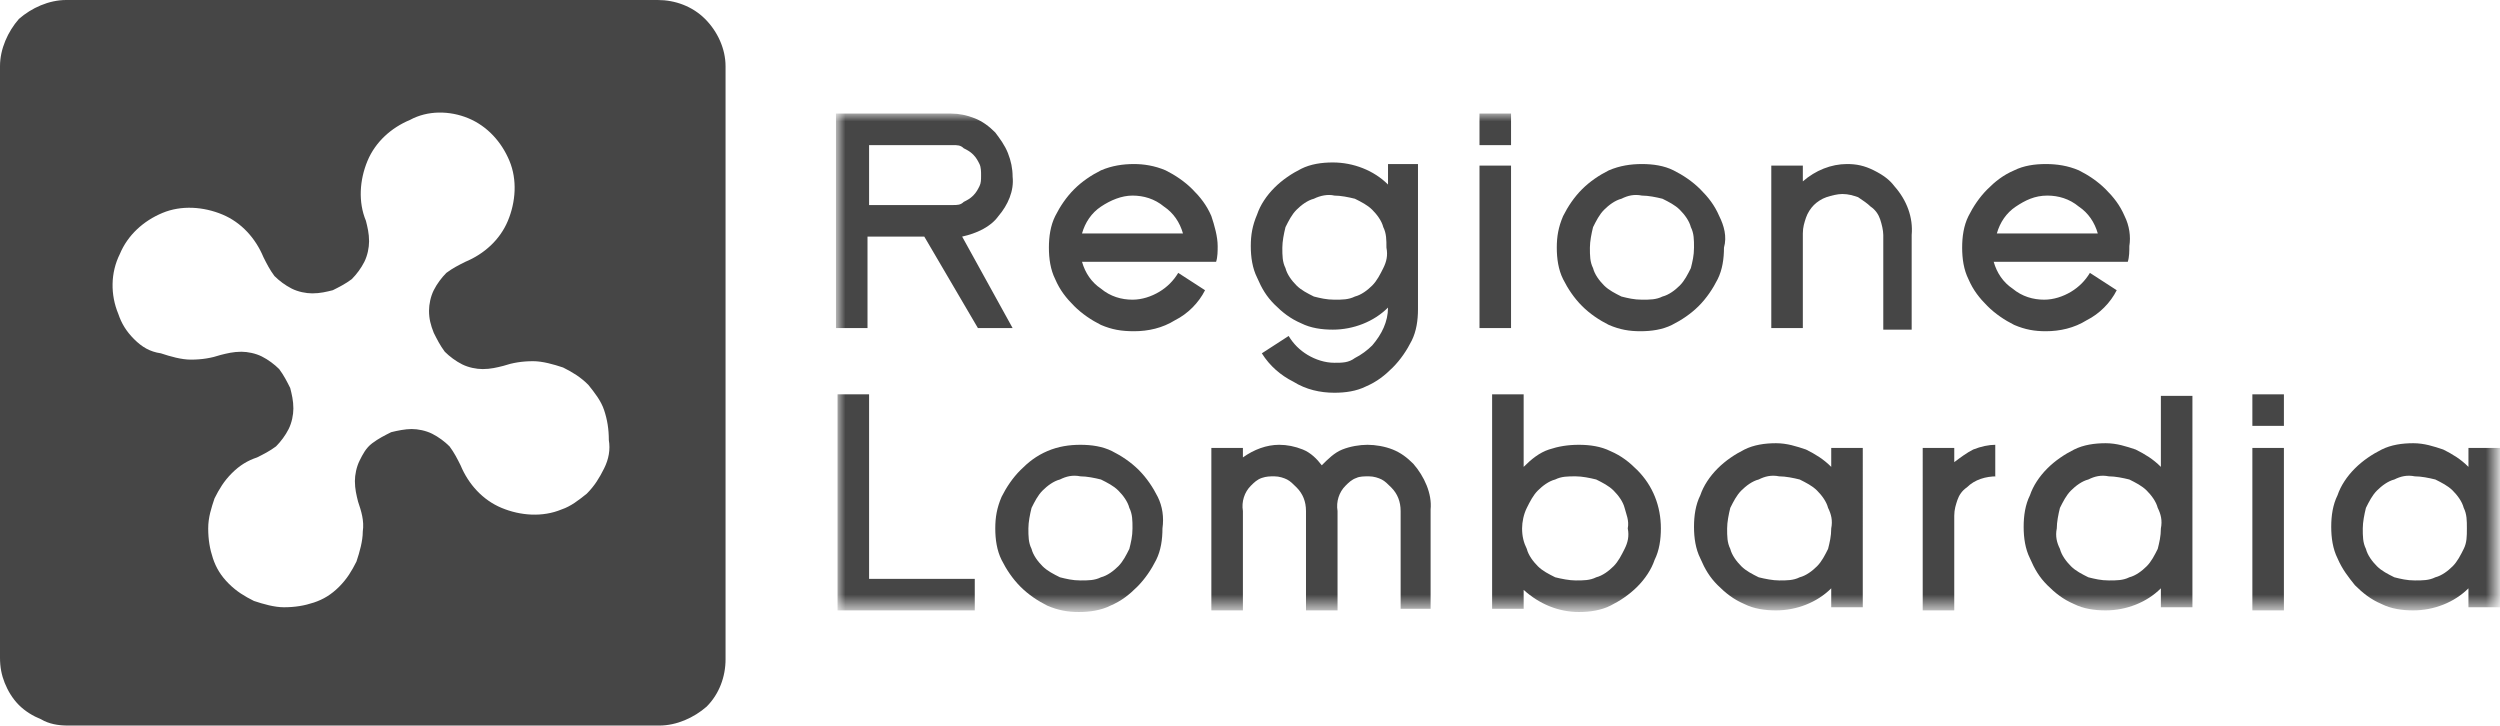
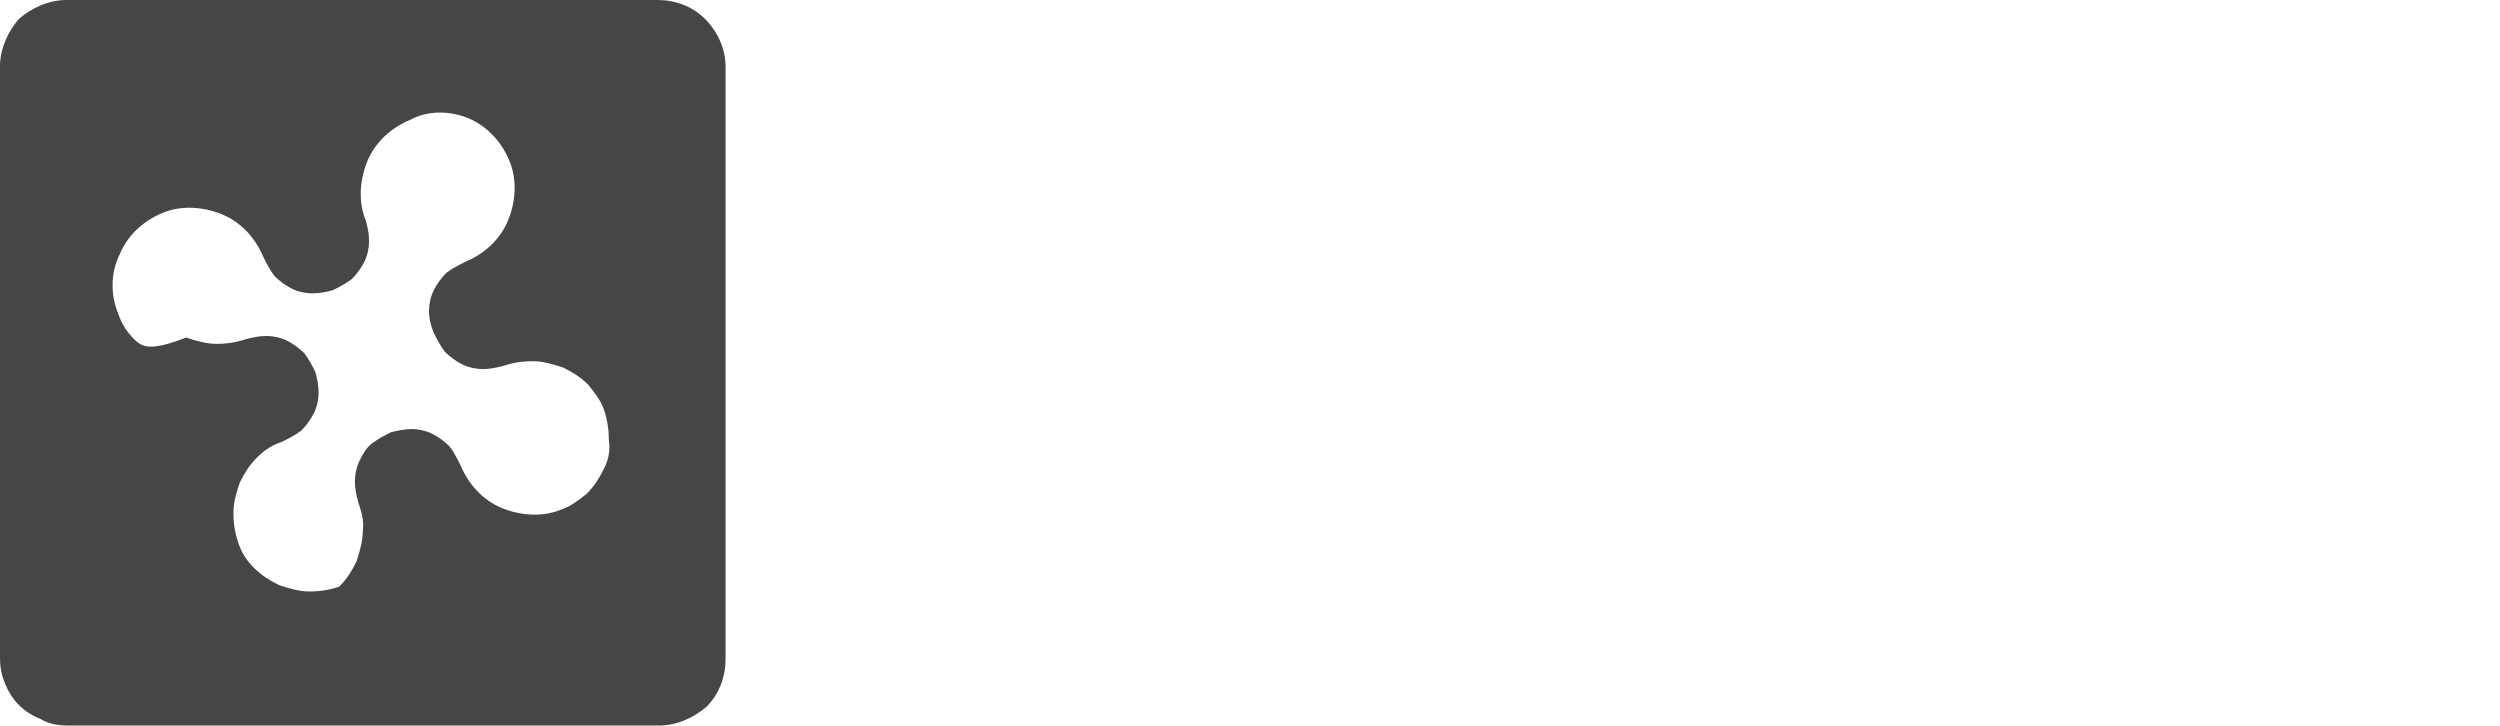
<svg xmlns="http://www.w3.org/2000/svg" xml:space="preserve" style="enable-background:new 0 0 158.5 46;" viewBox="0 0 158.5 46" y="0px" x="0px" id="Livello_1" version="1.1">
  <style type="text/css">
	.st0{fill-rule:evenodd;clip-rule:evenodd;fill:#464646;}
	.st1{fill:#FFFFFF;filter:url(#Adobe_OpacityMaskFilter);}
	.st2{mask:url(#mask0_2531_2198_00000003089780552516101470000000800946519504016558_);}
	.st3{fill:#464646;}
</style>
  <g>
-     <path d="M44.7,1.2c-0.8-0.8-1.9-1.2-3-1.2H4.2C3.1,0,2,0.5,1.2,1.2C0.5,2,0,3.1,0,4.2v37.5c0,0.6,0.1,1.1,0.3,1.6   c0.2,0.5,0.5,1,0.9,1.4c0.4,0.4,0.9,0.7,1.4,0.9C3.1,45.9,3.7,46,4.3,46h37.5l0,0c1.1,0,2.2-0.5,3-1.2c0.8-0.8,1.2-1.9,1.2-3V4.2   C46,3.1,45.5,2,44.7,1.2z M38.3,29.7c-0.3,0.6-0.6,1.1-1.1,1.6c-0.5,0.4-1,0.8-1.6,1c-1.2,0.5-2.6,0.4-3.8-0.1   c-1.2-0.5-2.1-1.5-2.6-2.7c-0.2-0.4-0.4-0.8-0.7-1.2c-0.3-0.3-0.7-0.6-1.1-0.8c-0.4-0.2-0.9-0.3-1.3-0.3s-0.9,0.1-1.3,0.2   c-0.4,0.2-0.8,0.4-1.2,0.7s-0.6,0.7-0.8,1.1c-0.2,0.4-0.3,0.9-0.3,1.3c0,0.5,0.1,0.9,0.2,1.3c0.2,0.6,0.4,1.2,0.3,1.9   c0,0.6-0.2,1.3-0.4,1.9c-0.3,0.6-0.6,1.1-1.1,1.6c-0.5,0.5-1,0.8-1.6,1c-0.6,0.2-1.2,0.3-1.9,0.3c-0.6,0-1.3-0.2-1.9-0.4   c-0.6-0.3-1.1-0.6-1.6-1.1c-0.5-0.5-0.8-1-1-1.6c-0.2-0.6-0.3-1.2-0.3-1.9c0-0.7,0.2-1.3,0.4-1.9c0.3-0.6,0.6-1.1,1.1-1.6   c0.5-0.5,1-0.8,1.6-1c0.4-0.2,0.8-0.4,1.2-0.7c0.3-0.3,0.6-0.7,0.8-1.1c0.2-0.4,0.3-0.9,0.3-1.3c0-0.5-0.1-0.9-0.2-1.3v0   c-0.2-0.4-0.4-0.8-0.7-1.2c-0.3-0.3-0.7-0.6-1.1-0.8c-0.4-0.2-0.9-0.3-1.3-0.3c-0.5,0-0.9,0.1-1.3,0.2c-0.6,0.2-1.2,0.3-1.9,0.3   c-0.6,0-1.3-0.2-1.9-0.4C9.5,22.3,9,22,8.5,21.5c-0.5-0.5-0.8-1-1-1.6C7,18.7,7,17.3,7.6,16.1c0.5-1.2,1.5-2.1,2.7-2.6   c1.2-0.5,2.6-0.4,3.8,0.1c1.2,0.5,2.1,1.5,2.6,2.7c0.2,0.4,0.4,0.8,0.7,1.2c0.3,0.3,0.7,0.6,1.1,0.8c0.4,0.2,0.9,0.3,1.3,0.3   c0.5,0,0.9-0.1,1.3-0.2c0.4-0.2,0.8-0.4,1.2-0.7c0.3-0.3,0.6-0.7,0.8-1.1s0.3-0.9,0.3-1.3c0-0.5-0.1-0.9-0.2-1.3   c-0.5-1.2-0.4-2.6,0.1-3.8c0.5-1.2,1.5-2.1,2.7-2.6C27.1,7,28.5,7,29.7,7.5c1.2,0.5,2.1,1.5,2.6,2.7c0.5,1.2,0.4,2.6-0.1,3.8   c-0.5,1.2-1.5,2.1-2.7,2.6c-0.4,0.2-0.8,0.4-1.2,0.7c-0.3,0.3-0.6,0.7-0.8,1.1c-0.2,0.4-0.3,0.9-0.3,1.3c0,0.5,0.1,0.9,0.3,1.4   c0.2,0.4,0.4,0.8,0.7,1.2c0.3,0.3,0.7,0.6,1.1,0.8c0.4,0.2,0.9,0.3,1.3,0.3c0.5,0,0.9-0.1,1.3-0.2c0.6-0.2,1.2-0.3,1.9-0.3   c0.6,0,1.3,0.2,1.9,0.4c0.6,0.3,1.1,0.6,1.6,1.1c0.4,0.5,0.8,1,1,1.6c0.2,0.6,0.3,1.2,0.3,1.9C38.7,28.5,38.6,29.1,38.3,29.7z" class="st0" />
+     <path d="M44.7,1.2c-0.8-0.8-1.9-1.2-3-1.2H4.2C3.1,0,2,0.5,1.2,1.2C0.5,2,0,3.1,0,4.2v37.5c0,0.6,0.1,1.1,0.3,1.6   c0.2,0.5,0.5,1,0.9,1.4c0.4,0.4,0.9,0.7,1.4,0.9C3.1,45.9,3.7,46,4.3,46h37.5l0,0c1.1,0,2.2-0.5,3-1.2c0.8-0.8,1.2-1.9,1.2-3V4.2   C46,3.1,45.5,2,44.7,1.2z M38.3,29.7c-0.3,0.6-0.6,1.1-1.1,1.6c-0.5,0.4-1,0.8-1.6,1c-1.2,0.5-2.6,0.4-3.8-0.1   c-1.2-0.5-2.1-1.5-2.6-2.7c-0.2-0.4-0.4-0.8-0.7-1.2c-0.3-0.3-0.7-0.6-1.1-0.8c-0.4-0.2-0.9-0.3-1.3-0.3s-0.9,0.1-1.3,0.2   c-0.4,0.2-0.8,0.4-1.2,0.7s-0.6,0.7-0.8,1.1c-0.2,0.4-0.3,0.9-0.3,1.3c0,0.5,0.1,0.9,0.2,1.3c0.2,0.6,0.4,1.2,0.3,1.9   c0,0.6-0.2,1.3-0.4,1.9c-0.3,0.6-0.6,1.1-1.1,1.6c-0.6,0.2-1.2,0.3-1.9,0.3c-0.6,0-1.3-0.2-1.9-0.4   c-0.6-0.3-1.1-0.6-1.6-1.1c-0.5-0.5-0.8-1-1-1.6c-0.2-0.6-0.3-1.2-0.3-1.9c0-0.7,0.2-1.3,0.4-1.9c0.3-0.6,0.6-1.1,1.1-1.6   c0.5-0.5,1-0.8,1.6-1c0.4-0.2,0.8-0.4,1.2-0.7c0.3-0.3,0.6-0.7,0.8-1.1c0.2-0.4,0.3-0.9,0.3-1.3c0-0.5-0.1-0.9-0.2-1.3v0   c-0.2-0.4-0.4-0.8-0.7-1.2c-0.3-0.3-0.7-0.6-1.1-0.8c-0.4-0.2-0.9-0.3-1.3-0.3c-0.5,0-0.9,0.1-1.3,0.2c-0.6,0.2-1.2,0.3-1.9,0.3   c-0.6,0-1.3-0.2-1.9-0.4C9.5,22.3,9,22,8.5,21.5c-0.5-0.5-0.8-1-1-1.6C7,18.7,7,17.3,7.6,16.1c0.5-1.2,1.5-2.1,2.7-2.6   c1.2-0.5,2.6-0.4,3.8,0.1c1.2,0.5,2.1,1.5,2.6,2.7c0.2,0.4,0.4,0.8,0.7,1.2c0.3,0.3,0.7,0.6,1.1,0.8c0.4,0.2,0.9,0.3,1.3,0.3   c0.5,0,0.9-0.1,1.3-0.2c0.4-0.2,0.8-0.4,1.2-0.7c0.3-0.3,0.6-0.7,0.8-1.1s0.3-0.9,0.3-1.3c0-0.5-0.1-0.9-0.2-1.3   c-0.5-1.2-0.4-2.6,0.1-3.8c0.5-1.2,1.5-2.1,2.7-2.6C27.1,7,28.5,7,29.7,7.5c1.2,0.5,2.1,1.5,2.6,2.7c0.5,1.2,0.4,2.6-0.1,3.8   c-0.5,1.2-1.5,2.1-2.7,2.6c-0.4,0.2-0.8,0.4-1.2,0.7c-0.3,0.3-0.6,0.7-0.8,1.1c-0.2,0.4-0.3,0.9-0.3,1.3c0,0.5,0.1,0.9,0.3,1.4   c0.2,0.4,0.4,0.8,0.7,1.2c0.3,0.3,0.7,0.6,1.1,0.8c0.4,0.2,0.9,0.3,1.3,0.3c0.5,0,0.9-0.1,1.3-0.2c0.6-0.2,1.2-0.3,1.9-0.3   c0.6,0,1.3,0.2,1.9,0.4c0.6,0.3,1.1,0.6,1.6,1.1c0.4,0.5,0.8,1,1,1.6c0.2,0.6,0.3,1.2,0.3,1.9C38.7,28.5,38.6,29.1,38.3,29.7z" class="st0" />
    <defs>
      <filter height="31.6" width="105.4" y="7.2" x="53.1" filterUnits="userSpaceOnUse" id="Adobe_OpacityMaskFilter">
        <feColorMatrix values="1 0 0 0 0  0 1 0 0 0  0 0 1 0 0  0 0 0 1 0" type="matrix" />
      </filter>
    </defs>
    <mask id="mask0_2531_2198_00000003089780552516101470000000800946519504016558_" height="31.6" width="105.4" y="7.2" x="53.1" maskUnits="userSpaceOnUse">
-       <path d="M159.3-0.5H-0.5v46.6h159.8V-0.5z" class="st1" />
-     </mask>
+       </mask>
    <g class="st2">
      <path d="M61,15c0.9-0.2,1.8-0.6,2.3-1.3c0.6-0.7,1-1.6,0.9-2.5c0-0.5-0.1-1-0.3-1.5c-0.2-0.5-0.5-0.9-0.8-1.3    c-0.4-0.4-0.8-0.7-1.3-0.9c-0.5-0.2-1-0.3-1.5-0.3h-7.3v13.6h2V15h3.6l3.4,5.8h2.2L61,15z M55.1,13V9.2h5.3c0.3,0,0.5,0,0.7,0.2    c0.2,0.1,0.4,0.2,0.6,0.4c0.2,0.2,0.3,0.4,0.4,0.6c0.1,0.2,0.1,0.5,0.1,0.7c0,0.3,0,0.5-0.1,0.7c-0.1,0.2-0.2,0.4-0.4,0.6    c-0.2,0.2-0.4,0.3-0.6,0.4C60.9,13,60.7,13,60.4,13H55.1z" class="st3" />
      <path d="M76.8,13.7c-0.3-0.7-0.7-1.2-1.2-1.7c-0.5-0.5-1.1-0.9-1.7-1.2c-0.7-0.3-1.4-0.4-2-0.4    c-0.7,0-1.4,0.1-2.1,0.4c-0.6,0.3-1.2,0.7-1.7,1.2c-0.5,0.5-0.9,1.1-1.2,1.7c-0.3,0.6-0.4,1.3-0.4,2c0,0.7,0.1,1.4,0.4,2    c0.3,0.7,0.7,1.2,1.2,1.7c0.5,0.5,1.1,0.9,1.7,1.2c0.7,0.3,1.3,0.4,2.1,0.4c0.9,0,1.8-0.2,2.6-0.7c0.8-0.4,1.5-1.1,1.9-1.9    l-1.7-1.1c-0.3,0.5-0.7,0.9-1.2,1.2c-0.5,0.3-1.1,0.5-1.7,0.5c-0.7,0-1.4-0.2-2-0.7c-0.6-0.4-1-1-1.2-1.7h8.5    c0.1-0.3,0.1-0.7,0.1-1l0,0C77.2,15,77,14.3,76.8,13.7z M68.6,14.8c0.2-0.7,0.6-1.3,1.2-1.7c0.6-0.4,1.3-0.7,2-0.7    c0.7,0,1.4,0.2,2,0.7c0.6,0.4,1,1,1.2,1.7H68.6z" class="st3" />
      <path d="M88,10.5v1.2c-0.9-0.9-2.2-1.4-3.5-1.4c-0.7,0-1.4,0.1-2,0.4c-0.6,0.3-1.2,0.7-1.7,1.2    c-0.5,0.5-0.9,1.1-1.1,1.7c-0.3,0.7-0.4,1.3-0.4,2c0,0.7,0.1,1.4,0.4,2c0.3,0.7,0.6,1.2,1.1,1.7c0.5,0.5,1,0.9,1.7,1.2    c0.6,0.3,1.3,0.4,2,0.4c1.3,0,2.6-0.5,3.5-1.4c0,0.9-0.4,1.7-1,2.4c-0.3,0.3-0.7,0.6-1.1,0.8C85.5,23,85.1,23,84.6,23    c-0.6,0-1.2-0.2-1.7-0.5c-0.5-0.3-0.9-0.7-1.2-1.2l-1.7,1.1c0.5,0.8,1.2,1.4,2,1.8c0.8,0.5,1.7,0.7,2.6,0.7c0.7,0,1.4-0.1,2-0.4    c0.7-0.3,1.2-0.7,1.7-1.2c0.5-0.5,0.9-1.1,1.2-1.7c0.3-0.6,0.4-1.3,0.4-2v-9.2H88z M87.7,17c-0.2,0.4-0.4,0.8-0.7,1.1    c-0.3,0.3-0.7,0.6-1.1,0.7c-0.4,0.2-0.8,0.2-1.3,0.2s-0.9-0.1-1.3-0.2c-0.4-0.2-0.8-0.4-1.1-0.7c-0.3-0.3-0.6-0.7-0.7-1.1    c-0.2-0.4-0.2-0.8-0.2-1.3c0-0.4,0.1-0.9,0.2-1.3c0.2-0.4,0.4-0.8,0.7-1.1c0.3-0.3,0.7-0.6,1.1-0.7c0.4-0.2,0.9-0.3,1.3-0.2    c0.4,0,0.9,0.1,1.3,0.2c0.4,0.2,0.8,0.4,1.1,0.7c0.3,0.3,0.6,0.7,0.7,1.1c0.2,0.4,0.2,0.8,0.2,1.3C88,16.2,87.9,16.6,87.7,17z" class="st3" />
      <path d="M93.8,10.5v10.3h2V10.5H93.8z M93.8,7.2v2h2v-2H93.8z" class="st3" />
-       <path d="M109,13.7c-0.3-0.7-0.7-1.2-1.2-1.7c-0.5-0.5-1.1-0.9-1.7-1.2c-0.6-0.3-1.3-0.4-2-0.4c-0.7,0-1.4,0.1-2.1,0.4    c-0.6,0.3-1.2,0.7-1.7,1.2c-0.5,0.5-0.9,1.1-1.2,1.7c-0.3,0.7-0.4,1.3-0.4,2c0,0.7,0.1,1.4,0.4,2c0.3,0.6,0.7,1.2,1.2,1.7    c0.5,0.5,1.1,0.9,1.7,1.2c0.7,0.3,1.3,0.4,2,0.4c0.7,0,1.4-0.1,2-0.4c0.6-0.3,1.2-0.7,1.7-1.2c0.5-0.5,0.9-1.1,1.2-1.7    c0.3-0.6,0.4-1.3,0.4-2C109.5,15,109.3,14.3,109,13.7z M107.2,17c-0.2,0.4-0.4,0.8-0.7,1.1c-0.3,0.3-0.7,0.6-1.1,0.7    c-0.4,0.2-0.8,0.2-1.3,0.2s-0.9-0.1-1.3-0.2c-0.4-0.2-0.8-0.4-1.1-0.7c-0.3-0.3-0.6-0.7-0.7-1.1c-0.2-0.4-0.2-0.8-0.2-1.3    c0-0.4,0.1-0.9,0.2-1.3c0.2-0.4,0.4-0.8,0.7-1.1c0.3-0.3,0.7-0.6,1.1-0.7c0.4-0.2,0.8-0.3,1.3-0.2c0.4,0,0.9,0.1,1.3,0.2    c0.4,0.2,0.8,0.4,1.1,0.7c0.3,0.3,0.6,0.7,0.7,1.1c0.2,0.4,0.2,0.8,0.2,1.3S107.3,16.6,107.2,17z" class="st3" />
      <path d="M119.4,20.9v-6c0-0.3-0.1-0.7-0.2-1c-0.1-0.3-0.3-0.6-0.6-0.8c-0.2-0.2-0.5-0.4-0.8-0.6    c-0.3-0.1-0.6-0.2-1-0.2c-0.3,0-0.7,0.1-1,0.2c-0.3,0.1-0.6,0.3-0.8,0.5c-0.2,0.2-0.4,0.5-0.5,0.8c-0.1,0.3-0.2,0.6-0.2,1v6h-2    V10.5h2v1c0.8-0.7,1.8-1.1,2.8-1.1c0.6,0,1.1,0.1,1.7,0.4s1,0.6,1.3,1c0.8,0.9,1.2,2,1.1,3.1v6H119.4z" class="st3" />
      <path d="M134.7,13.7c-0.3-0.7-0.7-1.2-1.2-1.7c-0.5-0.5-1.1-0.9-1.7-1.2c-0.7-0.3-1.4-0.4-2.1-0.4    c-0.7,0-1.4,0.1-2,0.4c-0.7,0.3-1.2,0.7-1.7,1.2c-0.5,0.5-0.9,1.1-1.2,1.7c-0.3,0.6-0.4,1.3-0.4,2c0,0.7,0.1,1.4,0.4,2    c0.3,0.7,0.7,1.2,1.2,1.7c0.5,0.5,1.1,0.9,1.7,1.2c0.7,0.3,1.3,0.4,2,0.4c0.9,0,1.8-0.2,2.6-0.7c0.8-0.4,1.5-1.1,1.9-1.9l-1.7-1.1    c-0.3,0.5-0.7,0.9-1.2,1.2c-0.5,0.3-1.1,0.5-1.7,0.5c-0.7,0-1.4-0.2-2-0.7c-0.6-0.4-1-1-1.2-1.7h8.5c0.1-0.3,0.1-0.7,0.1-1l0,0    C135.1,15,135,14.3,134.7,13.7z M126.6,14.8c0.2-0.7,0.6-1.3,1.2-1.7c0.6-0.4,1.2-0.7,2-0.7c0.7,0,1.4,0.2,2,0.7    c0.6,0.4,1,1,1.2,1.7H126.6z" class="st3" />
      <path d="M53.1,38.7V25h2v11.7h6.7v2H53.1z" class="st3" />
      <path d="M73.4,31.5c-0.3-0.6-0.7-1.2-1.2-1.7c-0.5-0.5-1.1-0.9-1.7-1.2c-0.6-0.3-1.3-0.4-2-0.4    c-0.7,0-1.4,0.1-2.1,0.4c-0.7,0.3-1.2,0.7-1.7,1.2c-0.5,0.5-0.9,1.1-1.2,1.7c-0.3,0.7-0.4,1.3-0.4,2c0,0.7,0.1,1.4,0.4,2    c0.3,0.6,0.7,1.2,1.2,1.7c0.5,0.5,1.1,0.9,1.7,1.2c0.7,0.3,1.3,0.4,2,0.4c0.7,0,1.4-0.1,2-0.4c0.7-0.3,1.2-0.7,1.7-1.2    c0.5-0.5,0.9-1.1,1.2-1.7c0.3-0.6,0.4-1.3,0.4-2C73.8,32.8,73.7,32.1,73.4,31.5z M71.6,34.8c-0.2,0.4-0.4,0.8-0.7,1.1    c-0.3,0.3-0.7,0.6-1.1,0.7c-0.4,0.2-0.8,0.2-1.3,0.2s-0.9-0.1-1.3-0.2c-0.4-0.2-0.8-0.4-1.1-0.7c-0.3-0.3-0.6-0.7-0.7-1.1    c-0.2-0.4-0.2-0.8-0.2-1.3c0-0.4,0.1-0.9,0.2-1.3c0.2-0.4,0.4-0.8,0.7-1.1c0.3-0.3,0.7-0.6,1.1-0.7c0.4-0.2,0.8-0.3,1.3-0.2    c0.4,0,0.9,0.1,1.3,0.2c0.4,0.2,0.8,0.4,1.1,0.7c0.3,0.3,0.6,0.7,0.7,1.1c0.2,0.4,0.2,0.8,0.2,1.3S71.7,34.4,71.6,34.8z" class="st3" />
-       <path d="M88.8,38.7v-6.3c0-0.6-0.2-1.1-0.6-1.5c-0.2-0.2-0.4-0.4-0.6-0.5c-0.2-0.1-0.5-0.2-0.8-0.2    c-0.3,0-0.6,0-0.8,0.1c-0.3,0.1-0.5,0.3-0.7,0.5c-0.4,0.4-0.6,1-0.5,1.6v6.3h-2v-6.3c0-0.6-0.2-1.1-0.6-1.5    c-0.2-0.2-0.4-0.4-0.6-0.5c-0.2-0.1-0.5-0.2-0.8-0.2c-0.3,0-0.5,0-0.8,0.1c-0.3,0.1-0.5,0.3-0.7,0.5c-0.4,0.4-0.6,1-0.5,1.6v6.3    h-2V28.4h2V29c0.7-0.5,1.5-0.8,2.3-0.8c0.5,0,1,0.1,1.5,0.3c0.5,0.2,0.9,0.6,1.2,1c0.4-0.4,0.8-0.8,1.3-1c0.5-0.2,1.1-0.3,1.6-0.3    c0.5,0,1.1,0.1,1.6,0.3c0.5,0.2,0.9,0.5,1.3,0.9c0.7,0.8,1.2,1.9,1.1,2.9v6.3H88.8z" class="st3" />
      <path d="M103.8,29.8c-0.5-0.5-1-0.9-1.7-1.2c-0.6-0.3-1.3-0.4-2-0.4c-0.7,0-1.3,0.1-1.9,0.3c-0.6,0.2-1.1,0.6-1.6,1.1    V25h-2v13.6h2v-1.2c1,0.9,2.2,1.4,3.5,1.4c0.7,0,1.4-0.1,2-0.4c0.6-0.3,1.2-0.7,1.7-1.2c0.5-0.5,0.9-1.1,1.1-1.7    c0.3-0.6,0.4-1.3,0.4-2v0C105.3,32.1,104.8,30.8,103.8,29.8z M103,34.8c-0.2,0.4-0.4,0.8-0.7,1.1c-0.3,0.3-0.7,0.6-1.1,0.7    c-0.4,0.2-0.8,0.2-1.3,0.2c-0.4,0-0.9-0.1-1.3-0.2c-0.4-0.2-0.8-0.4-1.1-0.7c-0.3-0.3-0.6-0.7-0.7-1.1c-0.2-0.4-0.3-0.8-0.3-1.3    c0-0.4,0.1-0.9,0.3-1.3c0.2-0.4,0.4-0.8,0.7-1.1c0.3-0.3,0.7-0.6,1.1-0.7c0.4-0.2,0.8-0.2,1.3-0.2c0.4,0,0.9,0.1,1.3,0.2    c0.4,0.2,0.8,0.4,1.1,0.7c0.3,0.3,0.6,0.7,0.7,1.1s0.3,0.8,0.2,1.3C103.3,34,103.2,34.4,103,34.8z" class="st3" />
      <path d="M116.1,28.4v1.2c-0.5-0.5-1-0.8-1.6-1.1c-0.6-0.2-1.2-0.4-1.9-0.4c-0.7,0-1.4,0.1-2,0.4    c-0.6,0.3-1.2,0.7-1.7,1.2c-0.5,0.5-0.9,1.1-1.1,1.7c-0.3,0.6-0.4,1.3-0.4,2c0,0.7,0.1,1.4,0.4,2c0.3,0.7,0.6,1.2,1.1,1.7    c0.5,0.5,1,0.9,1.7,1.2c0.6,0.3,1.3,0.4,2,0.4c1.3,0,2.6-0.5,3.5-1.4v1.2h2V28.4H116.1z M115.9,34.8c-0.2,0.4-0.4,0.8-0.7,1.1    c-0.3,0.3-0.7,0.6-1.1,0.7c-0.4,0.2-0.8,0.2-1.3,0.2c-0.4,0-0.9-0.1-1.3-0.2c-0.4-0.2-0.8-0.4-1.1-0.7c-0.3-0.3-0.6-0.7-0.7-1.1    c-0.2-0.4-0.2-0.8-0.2-1.3c0-0.4,0.1-0.9,0.2-1.3c0.2-0.4,0.4-0.8,0.7-1.1c0.3-0.3,0.7-0.6,1.1-0.7c0.4-0.2,0.8-0.3,1.3-0.2    c0.4,0,0.9,0.1,1.3,0.2c0.4,0.2,0.8,0.4,1.1,0.7c0.3,0.3,0.6,0.7,0.7,1.1c0.2,0.4,0.3,0.8,0.2,1.3C116.1,34,116,34.4,115.9,34.8z" class="st3" />
      <path d="M126.6,30.2c-0.7,0-1.4,0.2-1.9,0.7c-0.3,0.2-0.5,0.5-0.6,0.8c-0.1,0.3-0.2,0.6-0.2,1v6h-2V28.4h2v0.9    c0.4-0.3,0.8-0.6,1.2-0.8c0.5-0.2,1-0.3,1.4-0.3V30.2z" class="st3" />
      <path d="M137,25.1v4.5c-0.5-0.5-1-0.8-1.6-1.1c-0.6-0.2-1.2-0.4-1.9-0.4c-0.7,0-1.4,0.1-2,0.4    c-0.6,0.3-1.2,0.7-1.7,1.2c-0.5,0.5-0.9,1.1-1.1,1.7c-0.3,0.6-0.4,1.3-0.4,2c0,0.7,0.1,1.4,0.4,2c0.3,0.7,0.6,1.2,1.1,1.7    c0.5,0.5,1,0.9,1.7,1.2c0.6,0.3,1.3,0.4,2,0.4c1.3,0,2.6-0.5,3.5-1.4v1.2l2,0V25.1H137z M136.8,34.8c-0.2,0.4-0.4,0.8-0.7,1.1    c-0.3,0.3-0.7,0.6-1.1,0.7c-0.4,0.2-0.8,0.2-1.3,0.2s-0.9-0.1-1.3-0.2c-0.4-0.2-0.8-0.4-1.1-0.7c-0.3-0.3-0.6-0.7-0.7-1.1    c-0.2-0.4-0.3-0.8-0.2-1.3c0-0.4,0.1-0.9,0.2-1.3c0.2-0.4,0.4-0.8,0.7-1.1c0.3-0.3,0.7-0.6,1.1-0.7c0.4-0.2,0.8-0.3,1.3-0.2    c0.4,0,0.9,0.1,1.3,0.2c0.4,0.2,0.8,0.4,1.1,0.7c0.3,0.3,0.6,0.7,0.7,1.1c0.2,0.4,0.3,0.8,0.2,1.3C137,34,136.9,34.4,136.8,34.8z" class="st3" />
      <path d="M142.8,28.4v10.3h2V28.4H142.8z M142.8,25V27h2V25H142.8z" class="st3" />
-       <path d="M156.5,28.4v1.2c-0.5-0.5-1-0.8-1.6-1.1c-0.6-0.2-1.2-0.4-1.9-0.4c-0.7,0-1.4,0.1-2,0.4    c-0.6,0.3-1.2,0.7-1.7,1.2c-0.5,0.5-0.9,1.1-1.1,1.7c-0.3,0.6-0.4,1.3-0.4,2c0,0.7,0.1,1.4,0.4,2c0.3,0.7,0.7,1.2,1.1,1.7    c0.5,0.5,1,0.9,1.7,1.2c0.6,0.3,1.3,0.4,2,0.4c1.3,0,2.6-0.5,3.5-1.4v1.2h2V28.4H156.5z M156.2,34.8c-0.2,0.4-0.4,0.8-0.7,1.1    c-0.3,0.3-0.7,0.6-1.1,0.7c-0.4,0.2-0.8,0.2-1.3,0.2s-0.9-0.1-1.3-0.2c-0.4-0.2-0.8-0.4-1.1-0.7c-0.3-0.3-0.6-0.7-0.7-1.1    c-0.2-0.4-0.2-0.8-0.2-1.3c0-0.4,0.1-0.9,0.2-1.3c0.2-0.4,0.4-0.8,0.7-1.1c0.3-0.3,0.7-0.6,1.1-0.7c0.4-0.2,0.8-0.3,1.3-0.2    c0.4,0,0.9,0.1,1.3,0.2c0.4,0.2,0.8,0.4,1.1,0.7c0.3,0.3,0.6,0.7,0.7,1.1c0.2,0.4,0.2,0.8,0.2,1.3S156.4,34.4,156.2,34.8z" class="st3" />
    </g>
  </g>
</svg>